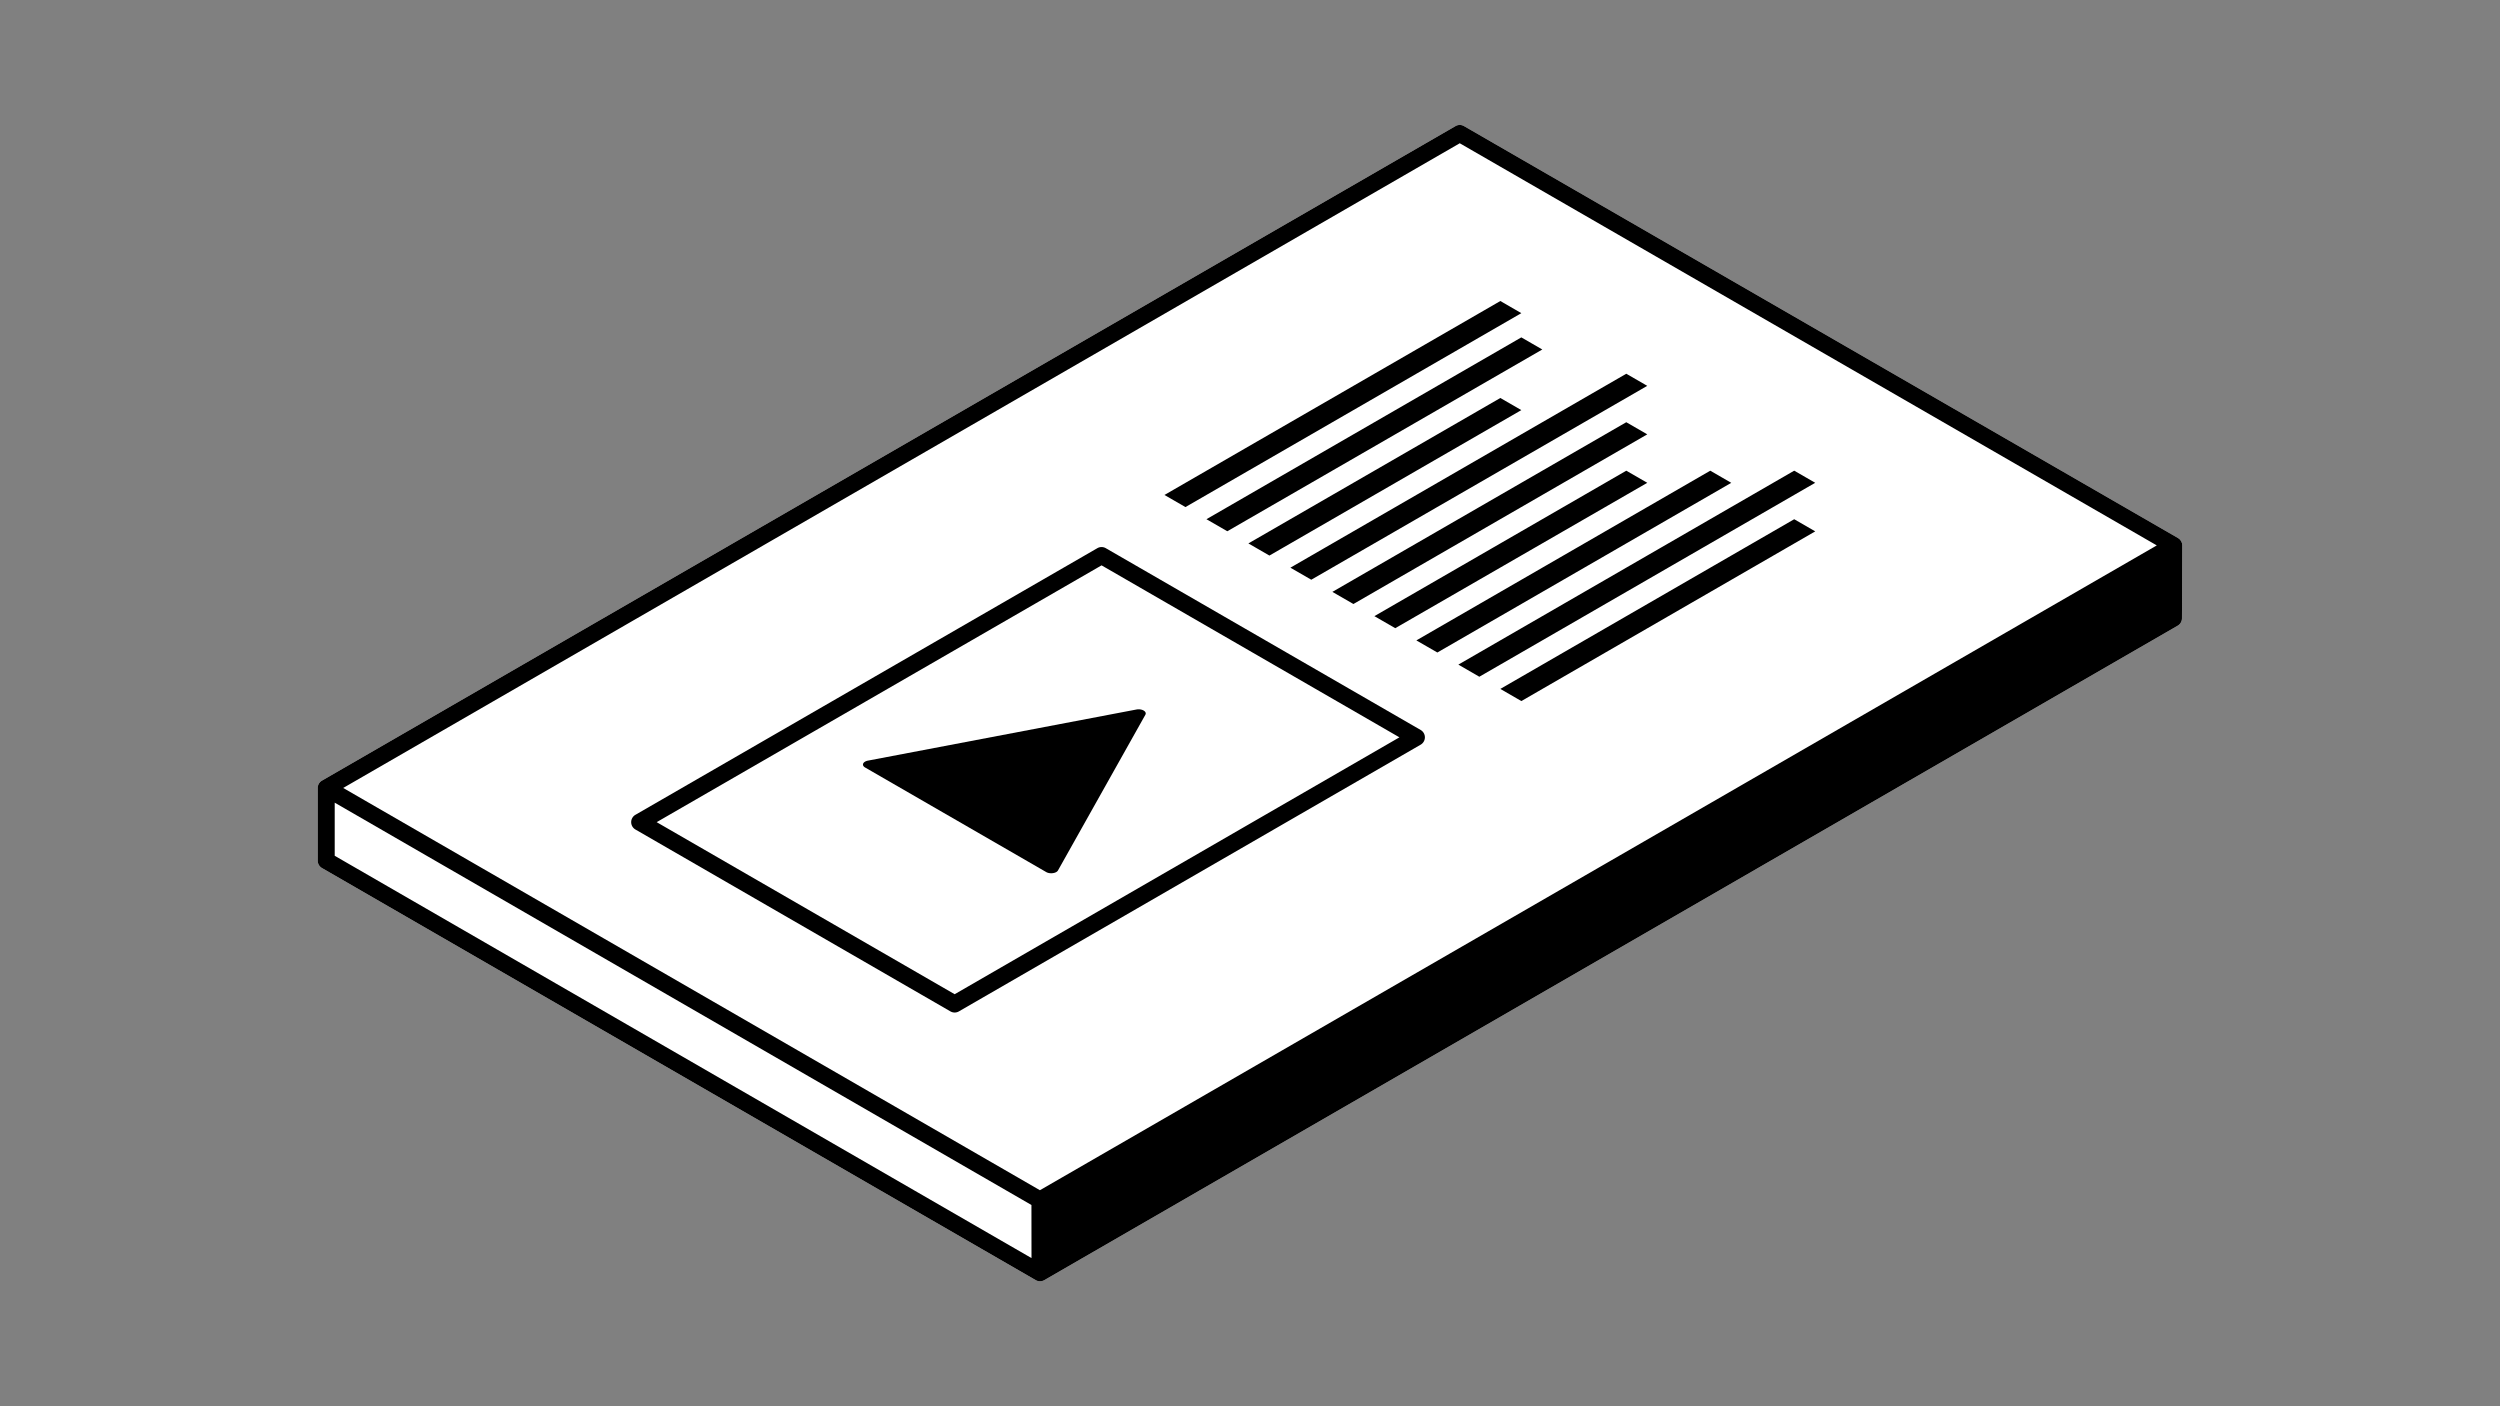
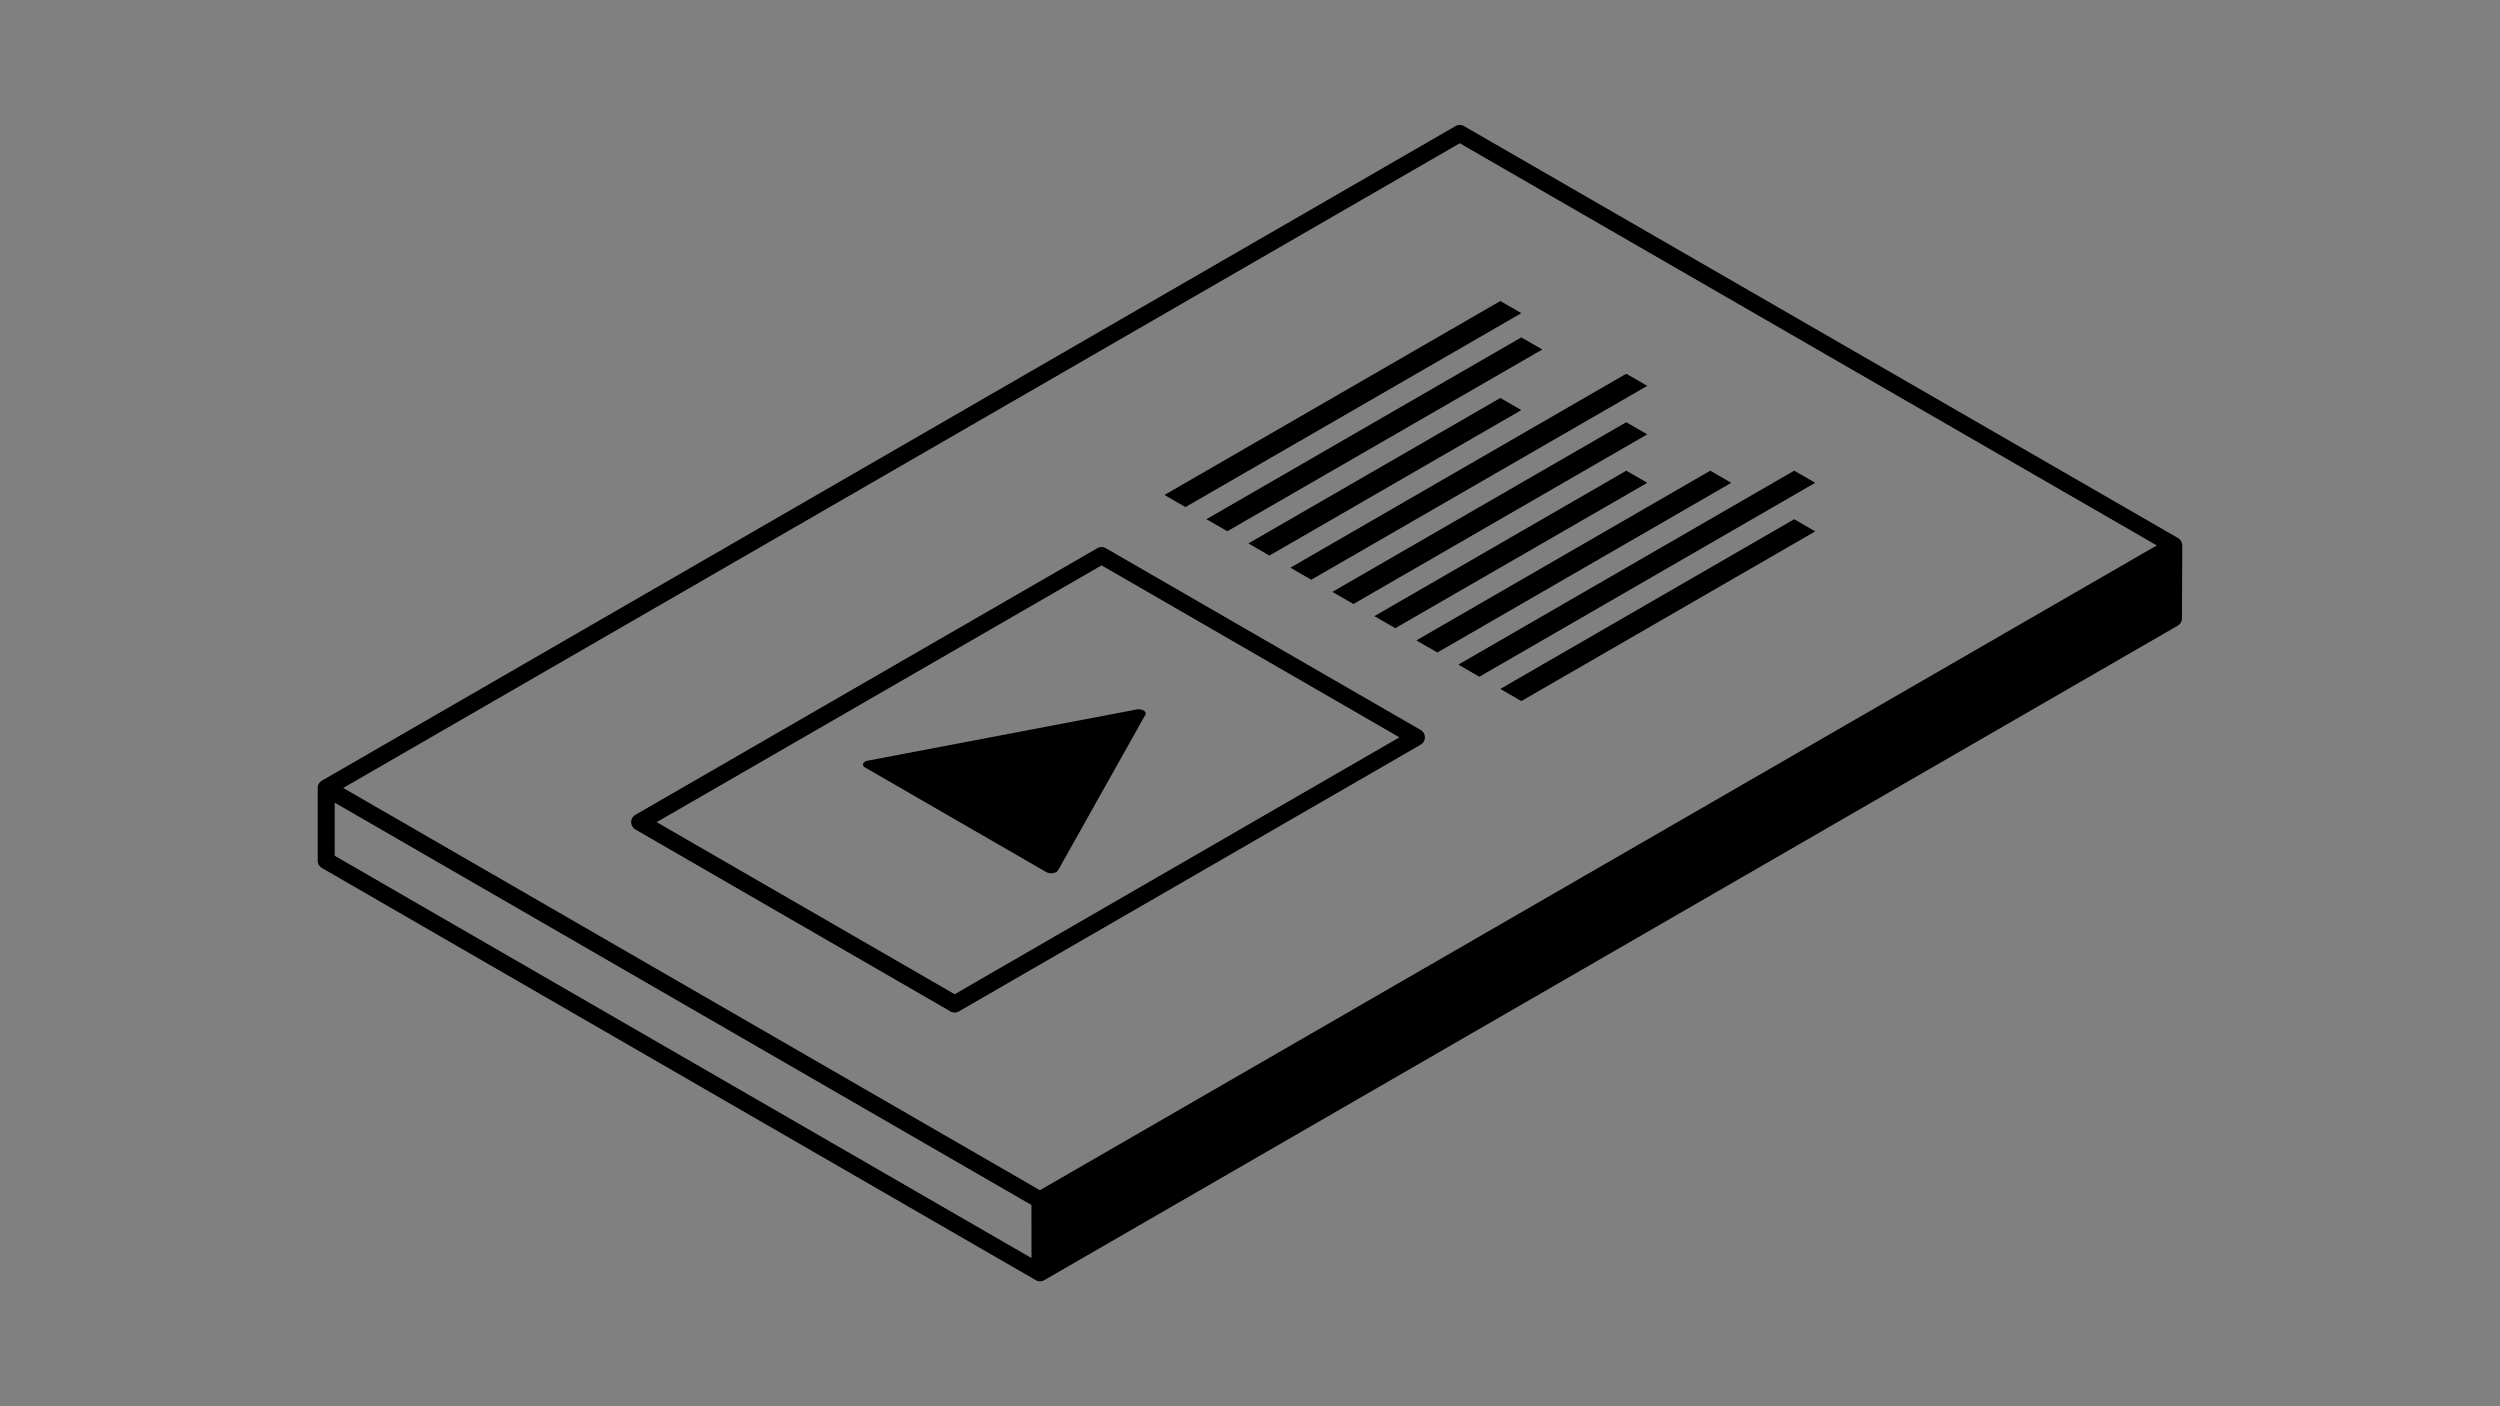
<svg xmlns="http://www.w3.org/2000/svg" xml:space="preserve" width="736" height="414">
  <rect width="100%" height="100%" fill="#808080" stroke="none" />
-   <path fill="#FFF" d="M642.461 160.569c0-.115-.029-.225-.045-.338-.014-.104-.014-.21-.041-.311-.029-.106-.083-.203-.126-.306-.04-.097-.069-.2-.122-.293-.049-.085-.119-.155-.179-.233-.07-.096-.131-.197-.214-.281-.059-.059-.133-.098-.195-.151-.105-.086-.203-.18-.323-.249l-.005-.002-.001-.001-210.208-121.28a2.496 2.496 0 0 0-2.499 0L94.789 229.81a2.5 2.5 0 0 0-1.25 2.165v21.41a2.5 2.5 0 0 0 1.25 2.165l210.139 121.327a2.484 2.484 0 0 0 1.9.247c.215-.056.424-.139.62-.253l333.671-192.674a2.497 2.497 0 0 0 1.25-2.153l.092-21.463-.001-.007.001-.005" />
  <path fill="#000000" d="M642.461 160.568c0-.116-.029-.225-.045-.338-.014-.103-.014-.21-.041-.31-.029-.107-.083-.204-.126-.306-.04-.097-.069-.201-.122-.293-.049-.085-.119-.155-.179-.234-.07-.095-.131-.197-.214-.281-.059-.058-.133-.098-.195-.151-.105-.086-.203-.18-.323-.249l-.005-.002-.001-.001-210.208-121.28a2.499 2.499 0 0 0-2.499.001L94.789 229.81a2.5 2.5 0 0 0-1.25 2.165v21.41a2.5 2.5 0 0 0 1.25 2.165l210.138 121.327a2.49 2.49 0 0 0 1.901.247c.215-.056.424-.139.62-.253l333.671-192.675a2.499 2.499 0 0 0 1.25-2.154l.092-21.463-.001-.006.001-.005M429.753 42.174 634.96 160.569 306.149 350.4l-205.11-118.426 328.714-189.8zM98.539 251.941v-15.637l205.117 118.447.017 15.628L98.539 251.941z" />
  <path fill="#000000" d="m447.877 92.194-6.175-3.574-98.883 57.098 6.175 3.565zM423.155 192.098l86.523-49.953-6.174-3.574-86.525 49.962zM361.32 156.4l92.732-53.51-6.175-3.565-92.699 53.529zM386.038 170.672l98.913-57.077-6.175-3.566-98.88 57.097zM404.62 181.392l6.142 3.546 74.197-42.799-6.175-3.565zM367.525 159.982l6.192 3.575 74.162-42.821-6.18-3.568zM392.254 174.247l6.191 3.574 86.512-49.95-6.181-3.569zM441.697 202.817l6.191 3.575 86.518-49.956-6.19-3.576zM435.512 199.233l98.884-57.098-6.18-3.569-98.875 57.095zM187.072 244.208l92.73 53.543a2.49 2.49 0 0 0 2.5 0l135.938-78.516a2.502 2.502 0 0 0 0-4.33l-92.689-53.518a2.503 2.503 0 0 0-2.5 0l-135.979 78.49a2.499 2.499 0 0 0 0 4.331m137.229-77.768 87.69 50.63-130.939 75.629-87.73-50.656 130.979-75.603z" />
  <path fill="#000000" d="M308.021 256.744c.42.242.971.349 1.496.342.527-.004 1.056-.125 1.449-.354.222-.129.399-.292.506-.479l25.727-45.831c.26-.467.012-.933-.499-1.229l-.018-.01-.017-.011c-.518-.299-1.325-.441-2.123-.284l-79.044 15.047a2.657 2.657 0 0 0-.826.295c-.393.229-.601.534-.612.845-.005.301.188.623.601.861l.021.012L308 256.732l.021.012z" />
</svg>